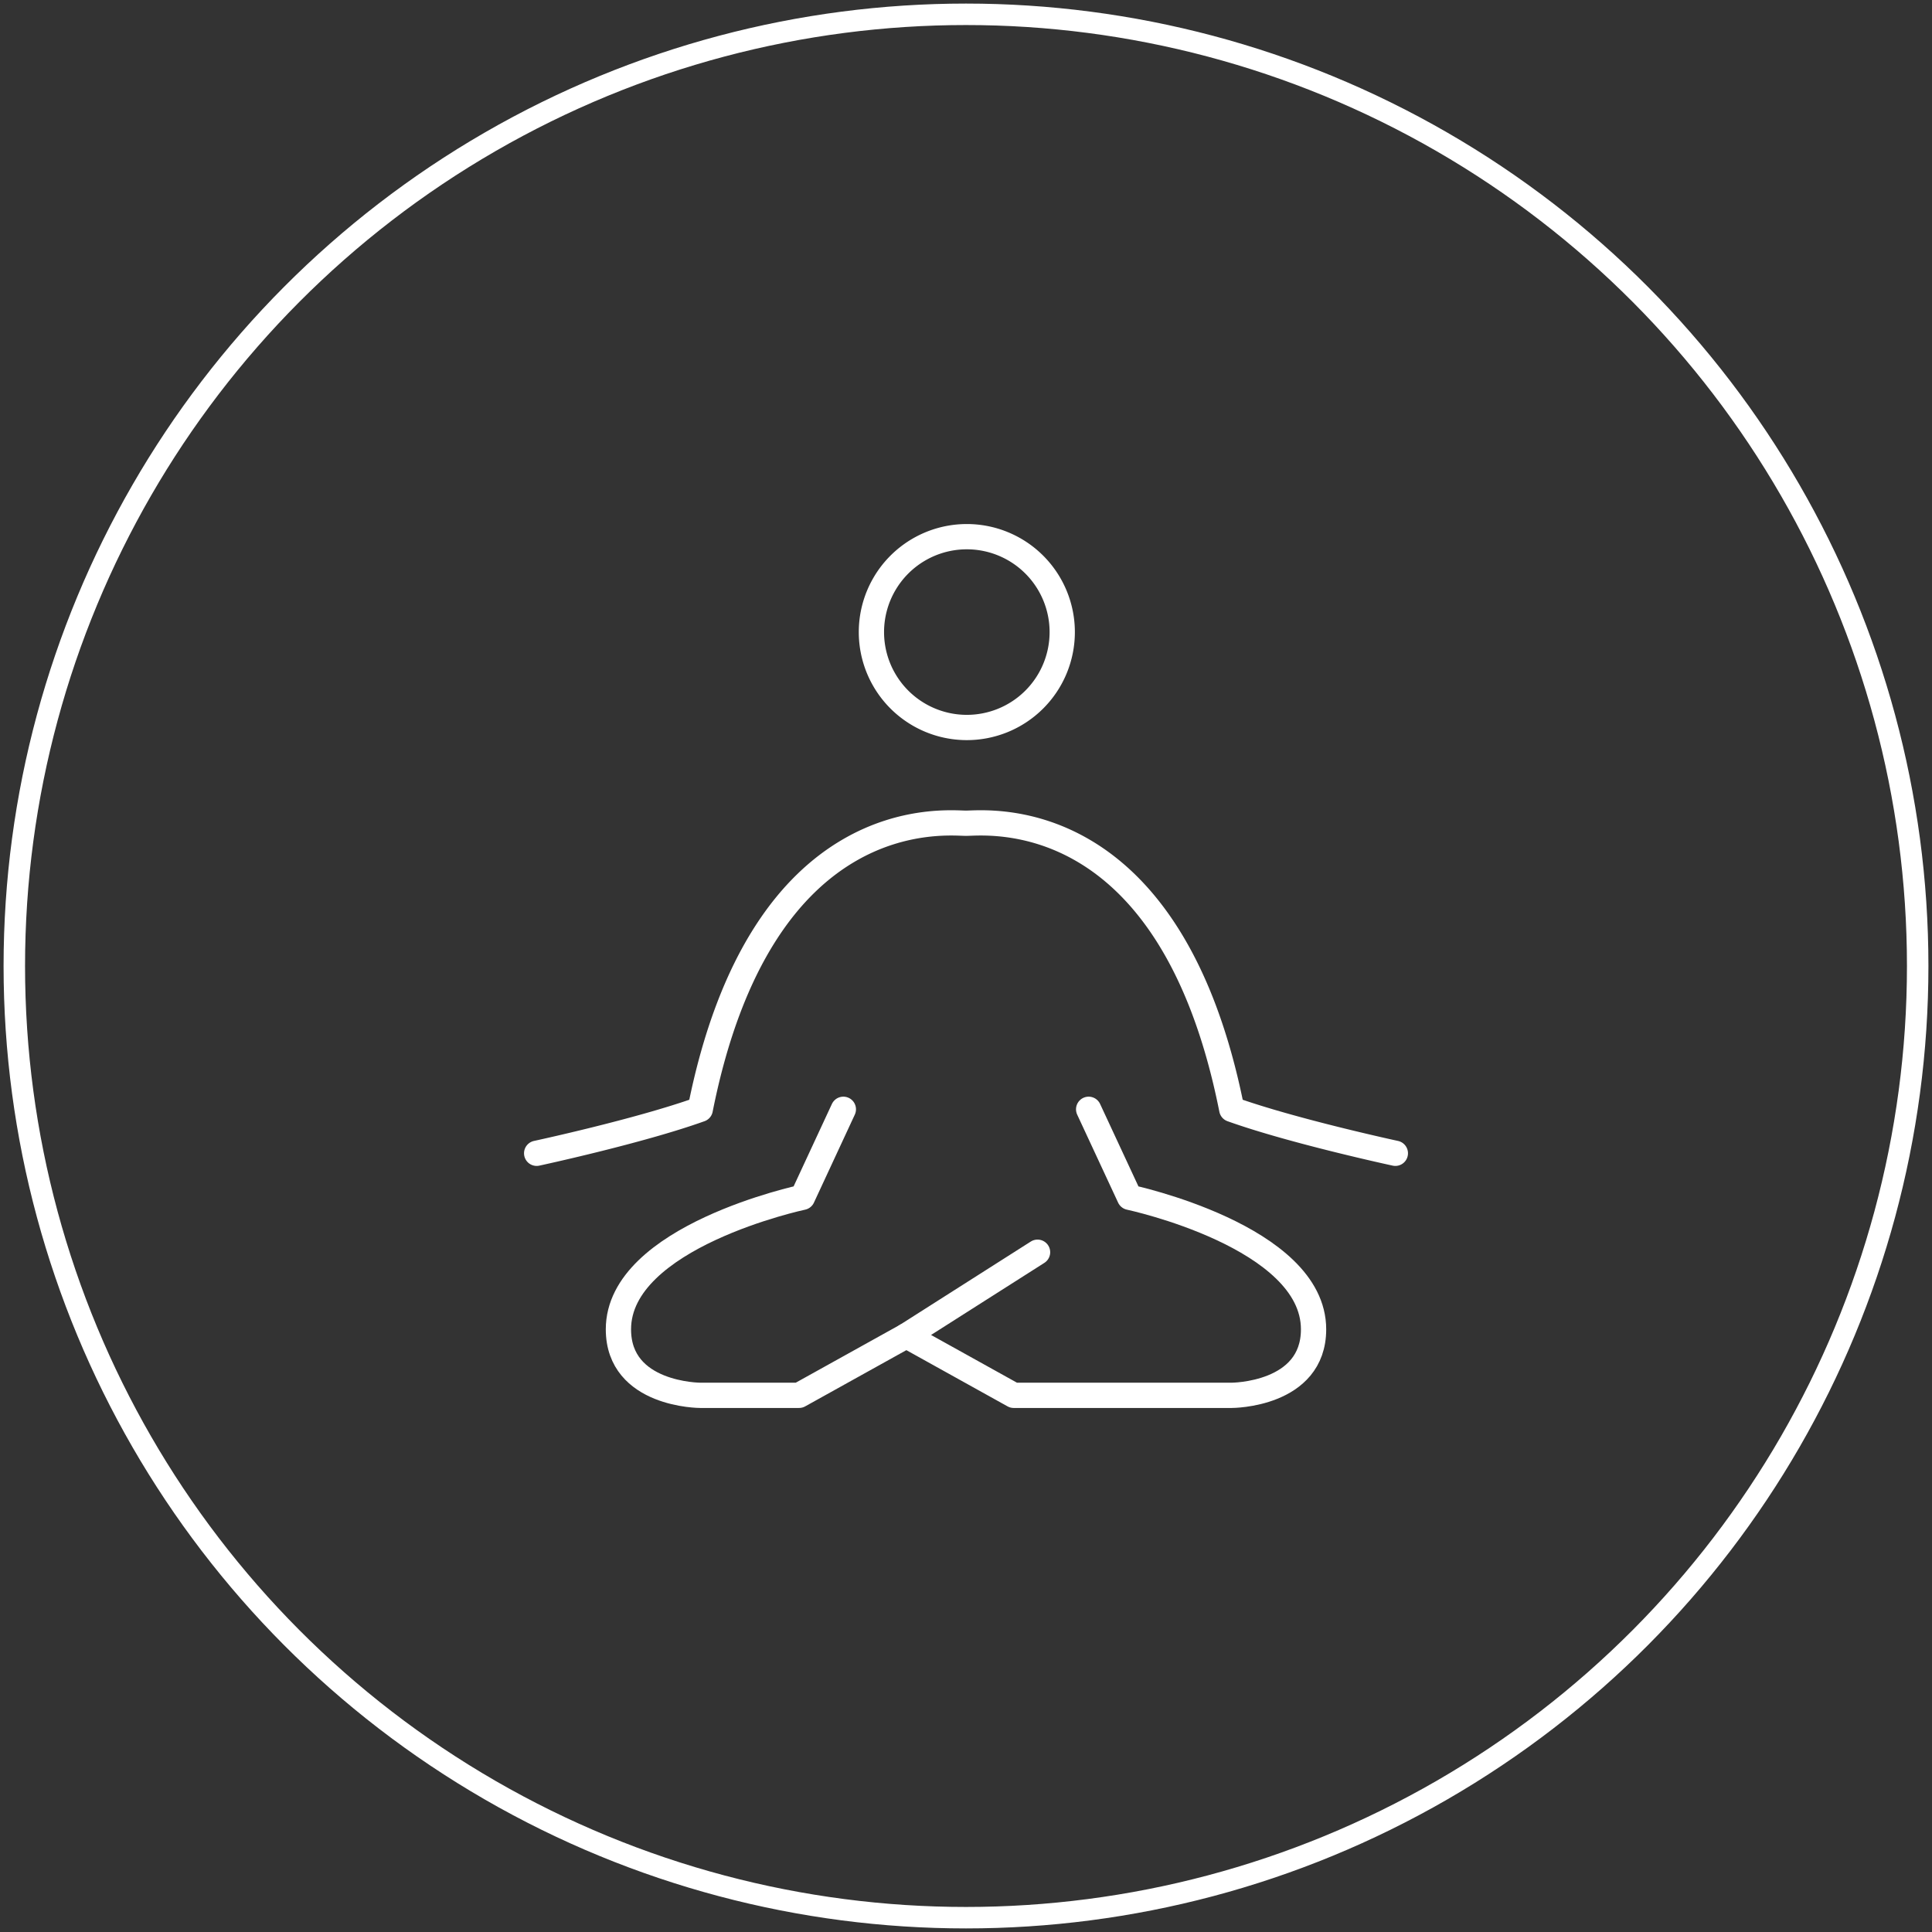
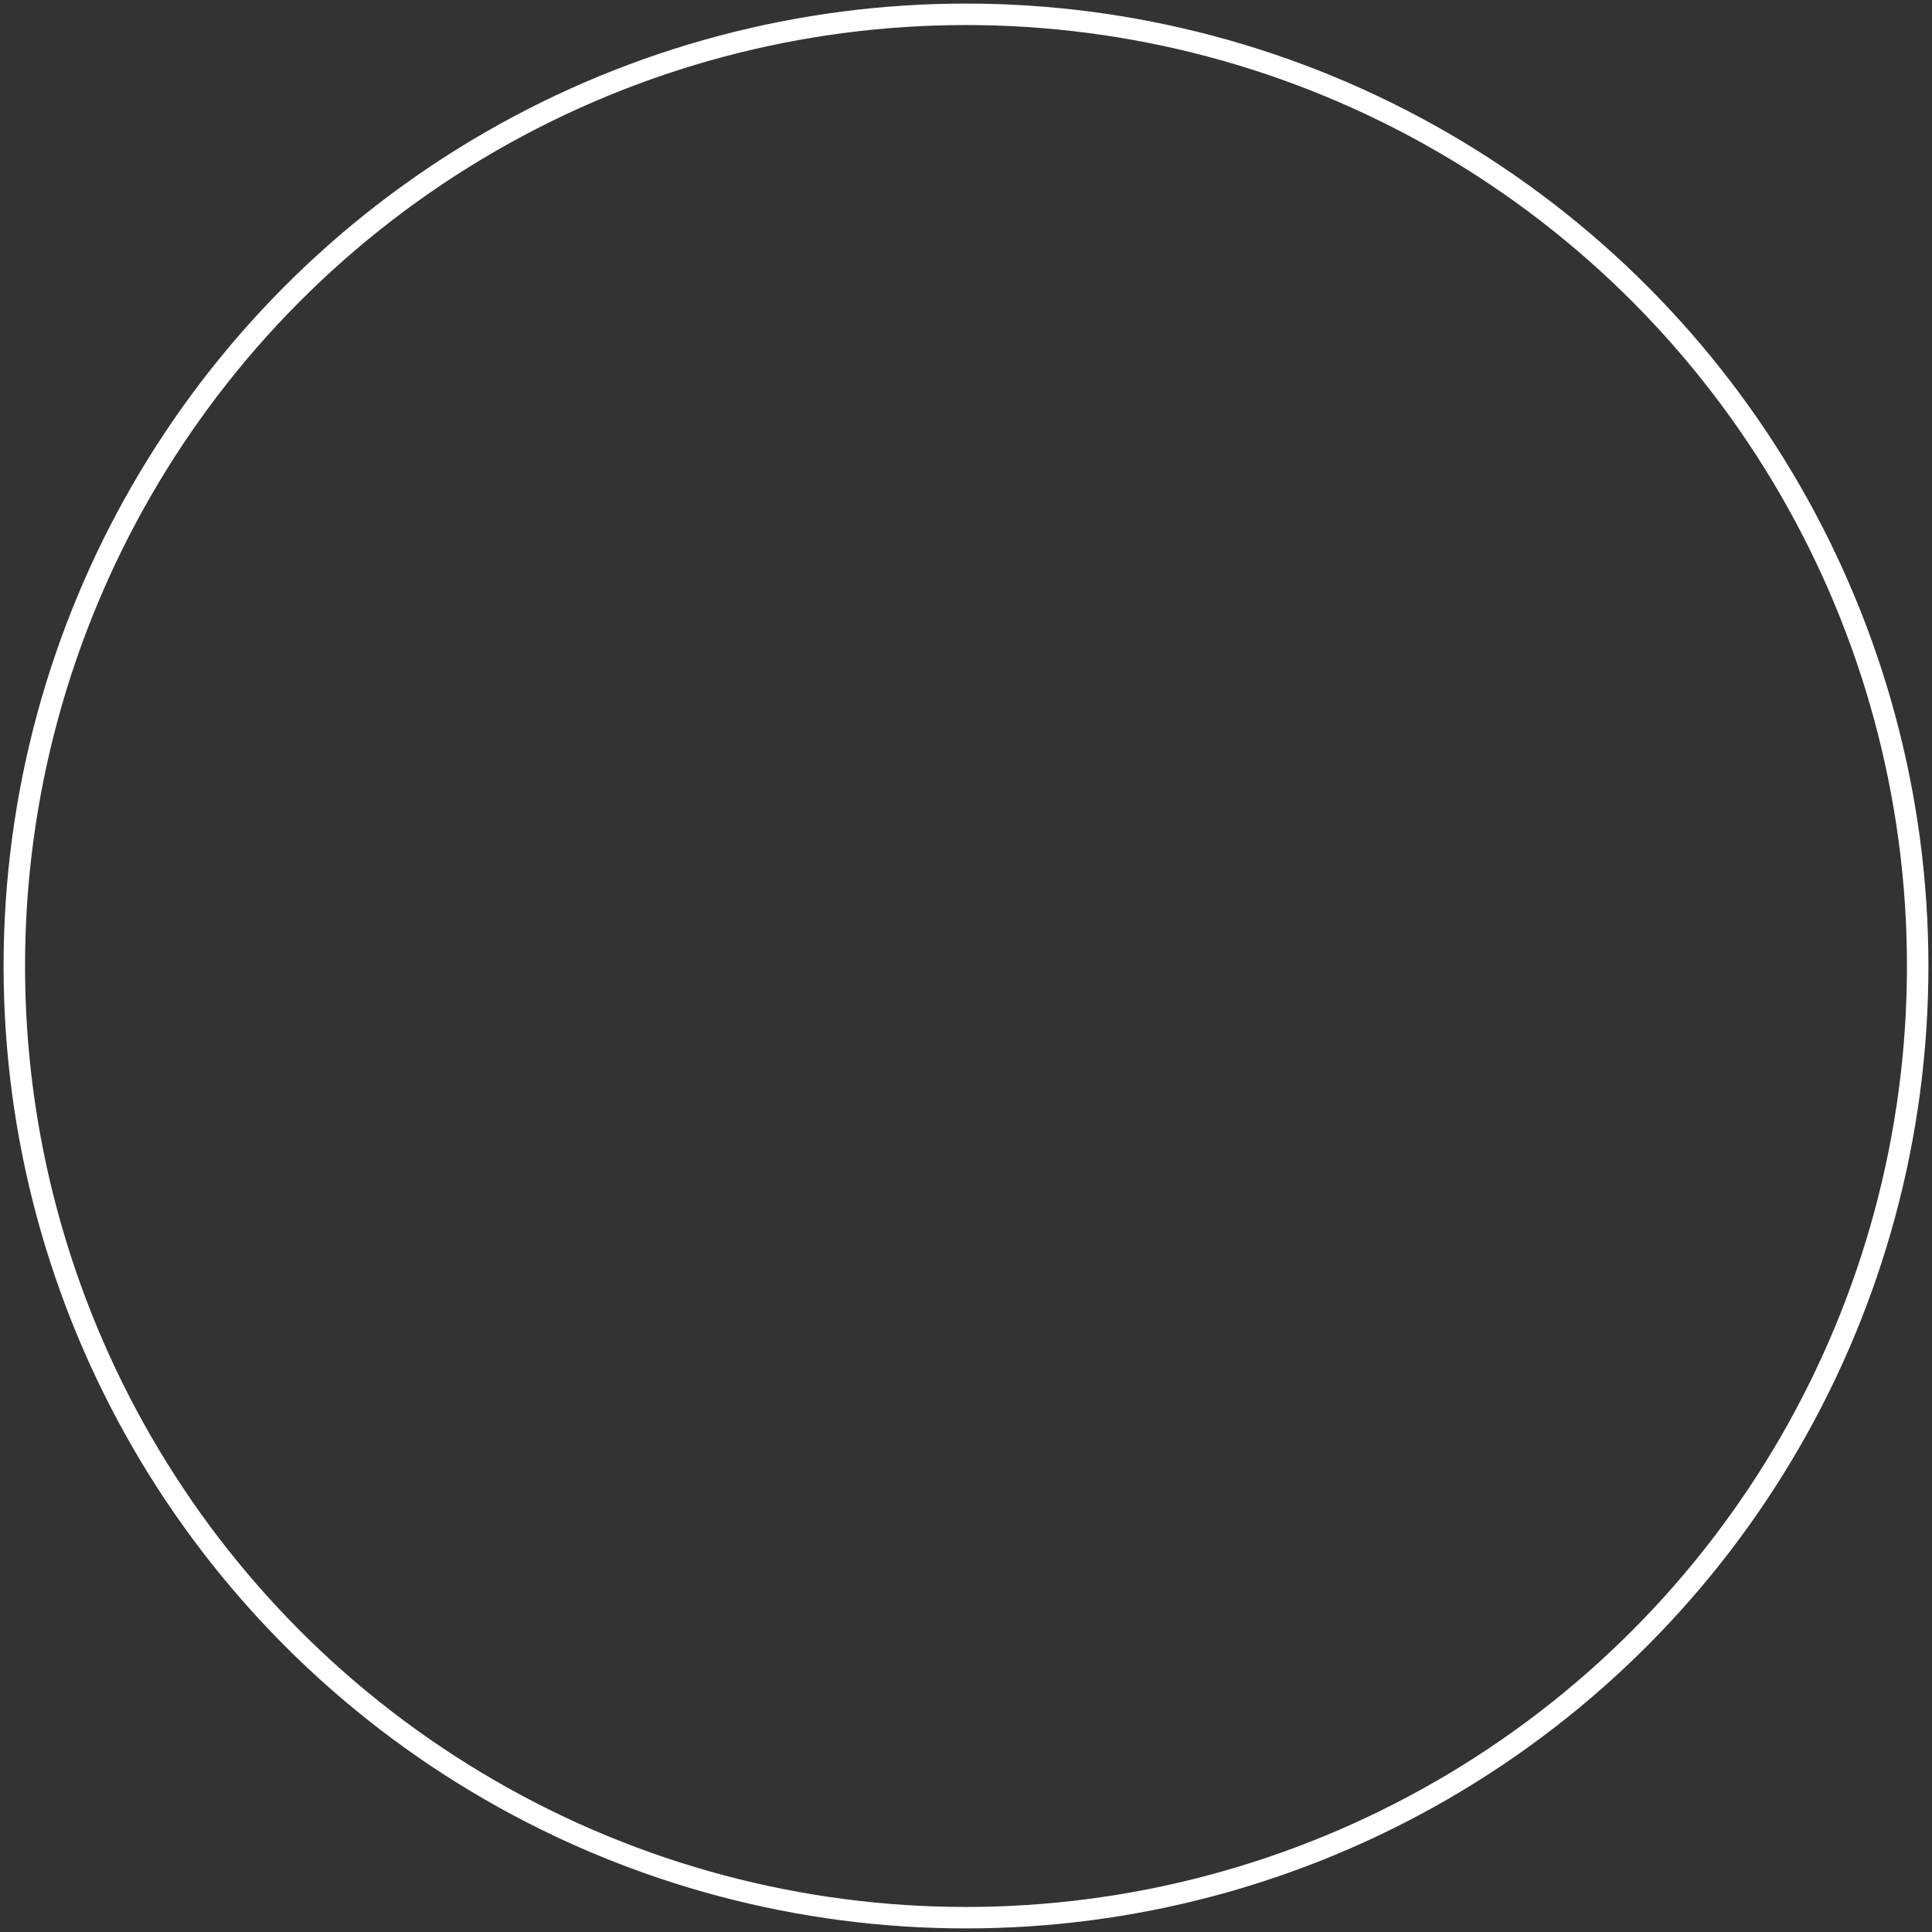
<svg xmlns="http://www.w3.org/2000/svg" width="270" height="270" fill="none">
  <rect width="100%" height="100%" fill="#333333" stroke="none" />
  <circle cx="135" cy="135" r="133" stroke="#fff" stroke-width="3" />
-   <path stroke="#fff" stroke-linecap="round" stroke-linejoin="round" stroke-width="3.532" d="m152.14 155.026 5.72 12.3s25.713 5.46 25.713 18.447c0 9.227-11.44 9.227-11.44 9.227h-30.466l-15-8.334" />
-   <path stroke="#fff" stroke-linecap="round" stroke-linejoin="round" stroke-width="3.532" d="m117.86 155.026-5.714 12.3s-25.72 5.46-25.72 18.447c0 9.227 11.44 9.227 11.44 9.227h13.8l15-8.334L145 175" />
-   <path stroke="#fff" stroke-linecap="round" stroke-linejoin="round" stroke-width="3.532" d="M75 161.173s14.287-3.073 22.86-6.146c8.567-43.054 34.273-39.98 37.14-39.98 2.867 0 28.573-3.074 37.14 39.98 8.573 3.066 22.86 6.146 22.86 6.146m-60-59.506a13.333 13.333 0 1 0 0-26.665 13.333 13.333 0 0 0 0 26.665Z" />
</svg>